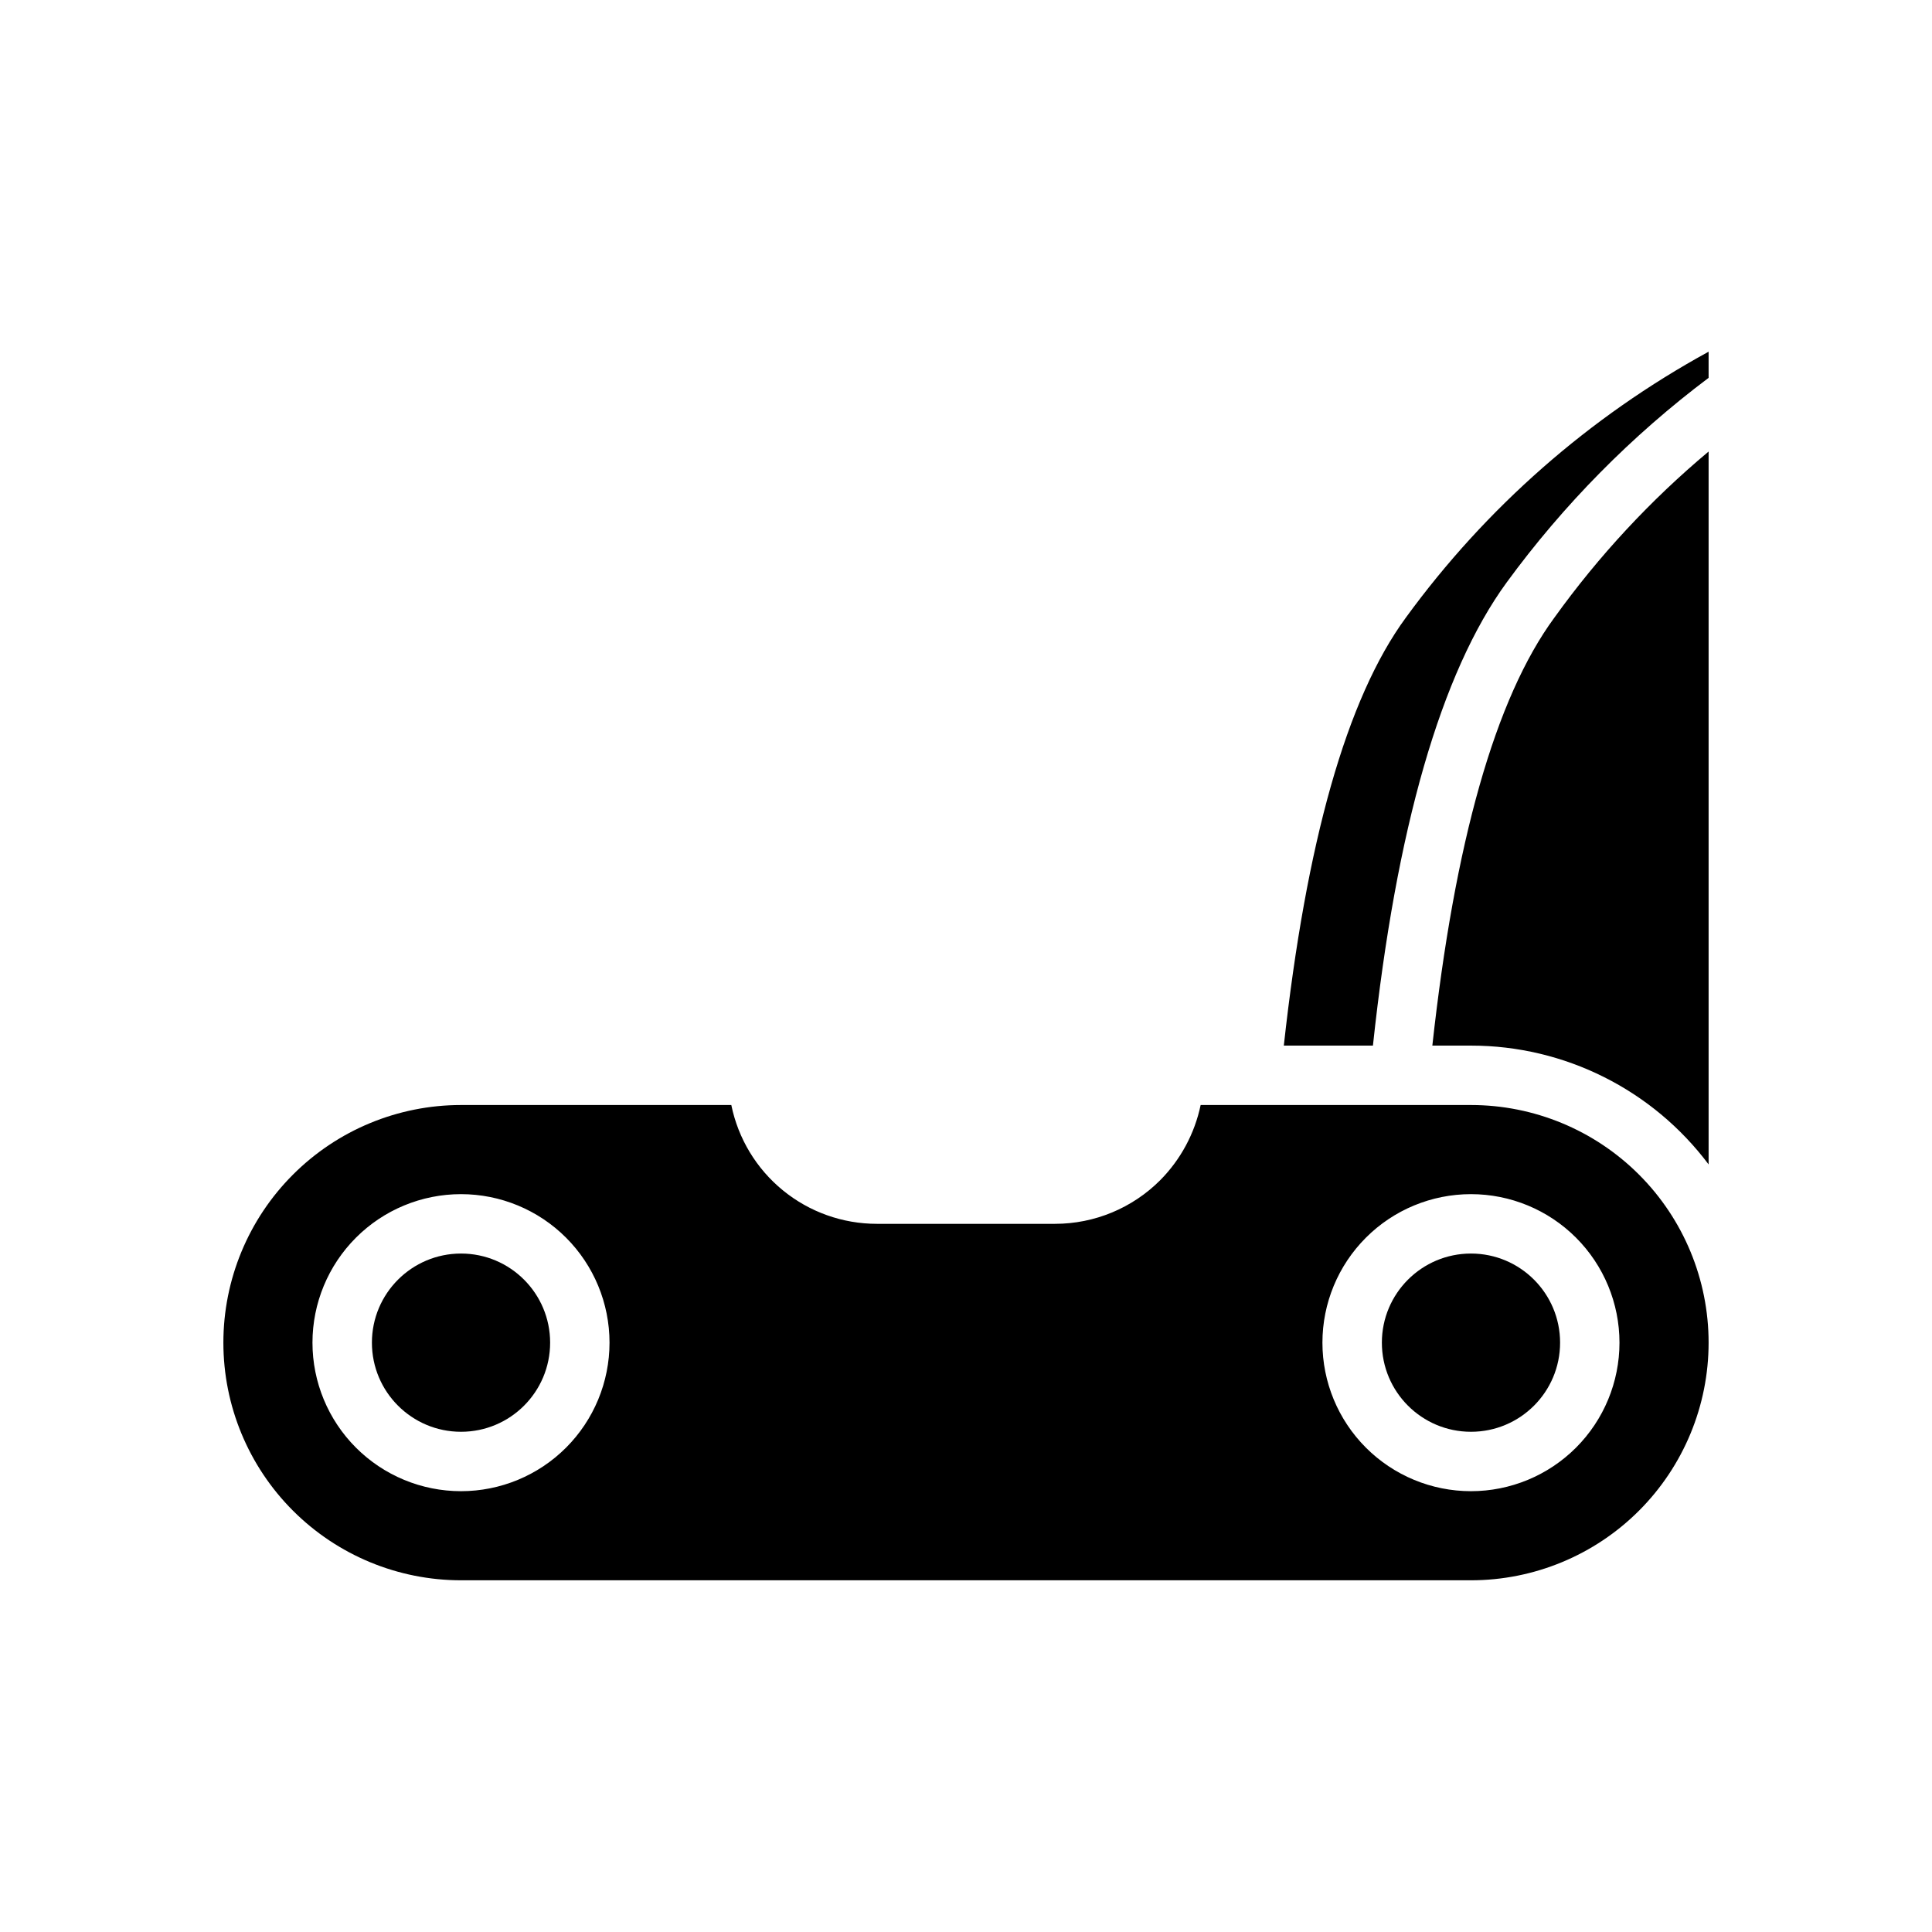
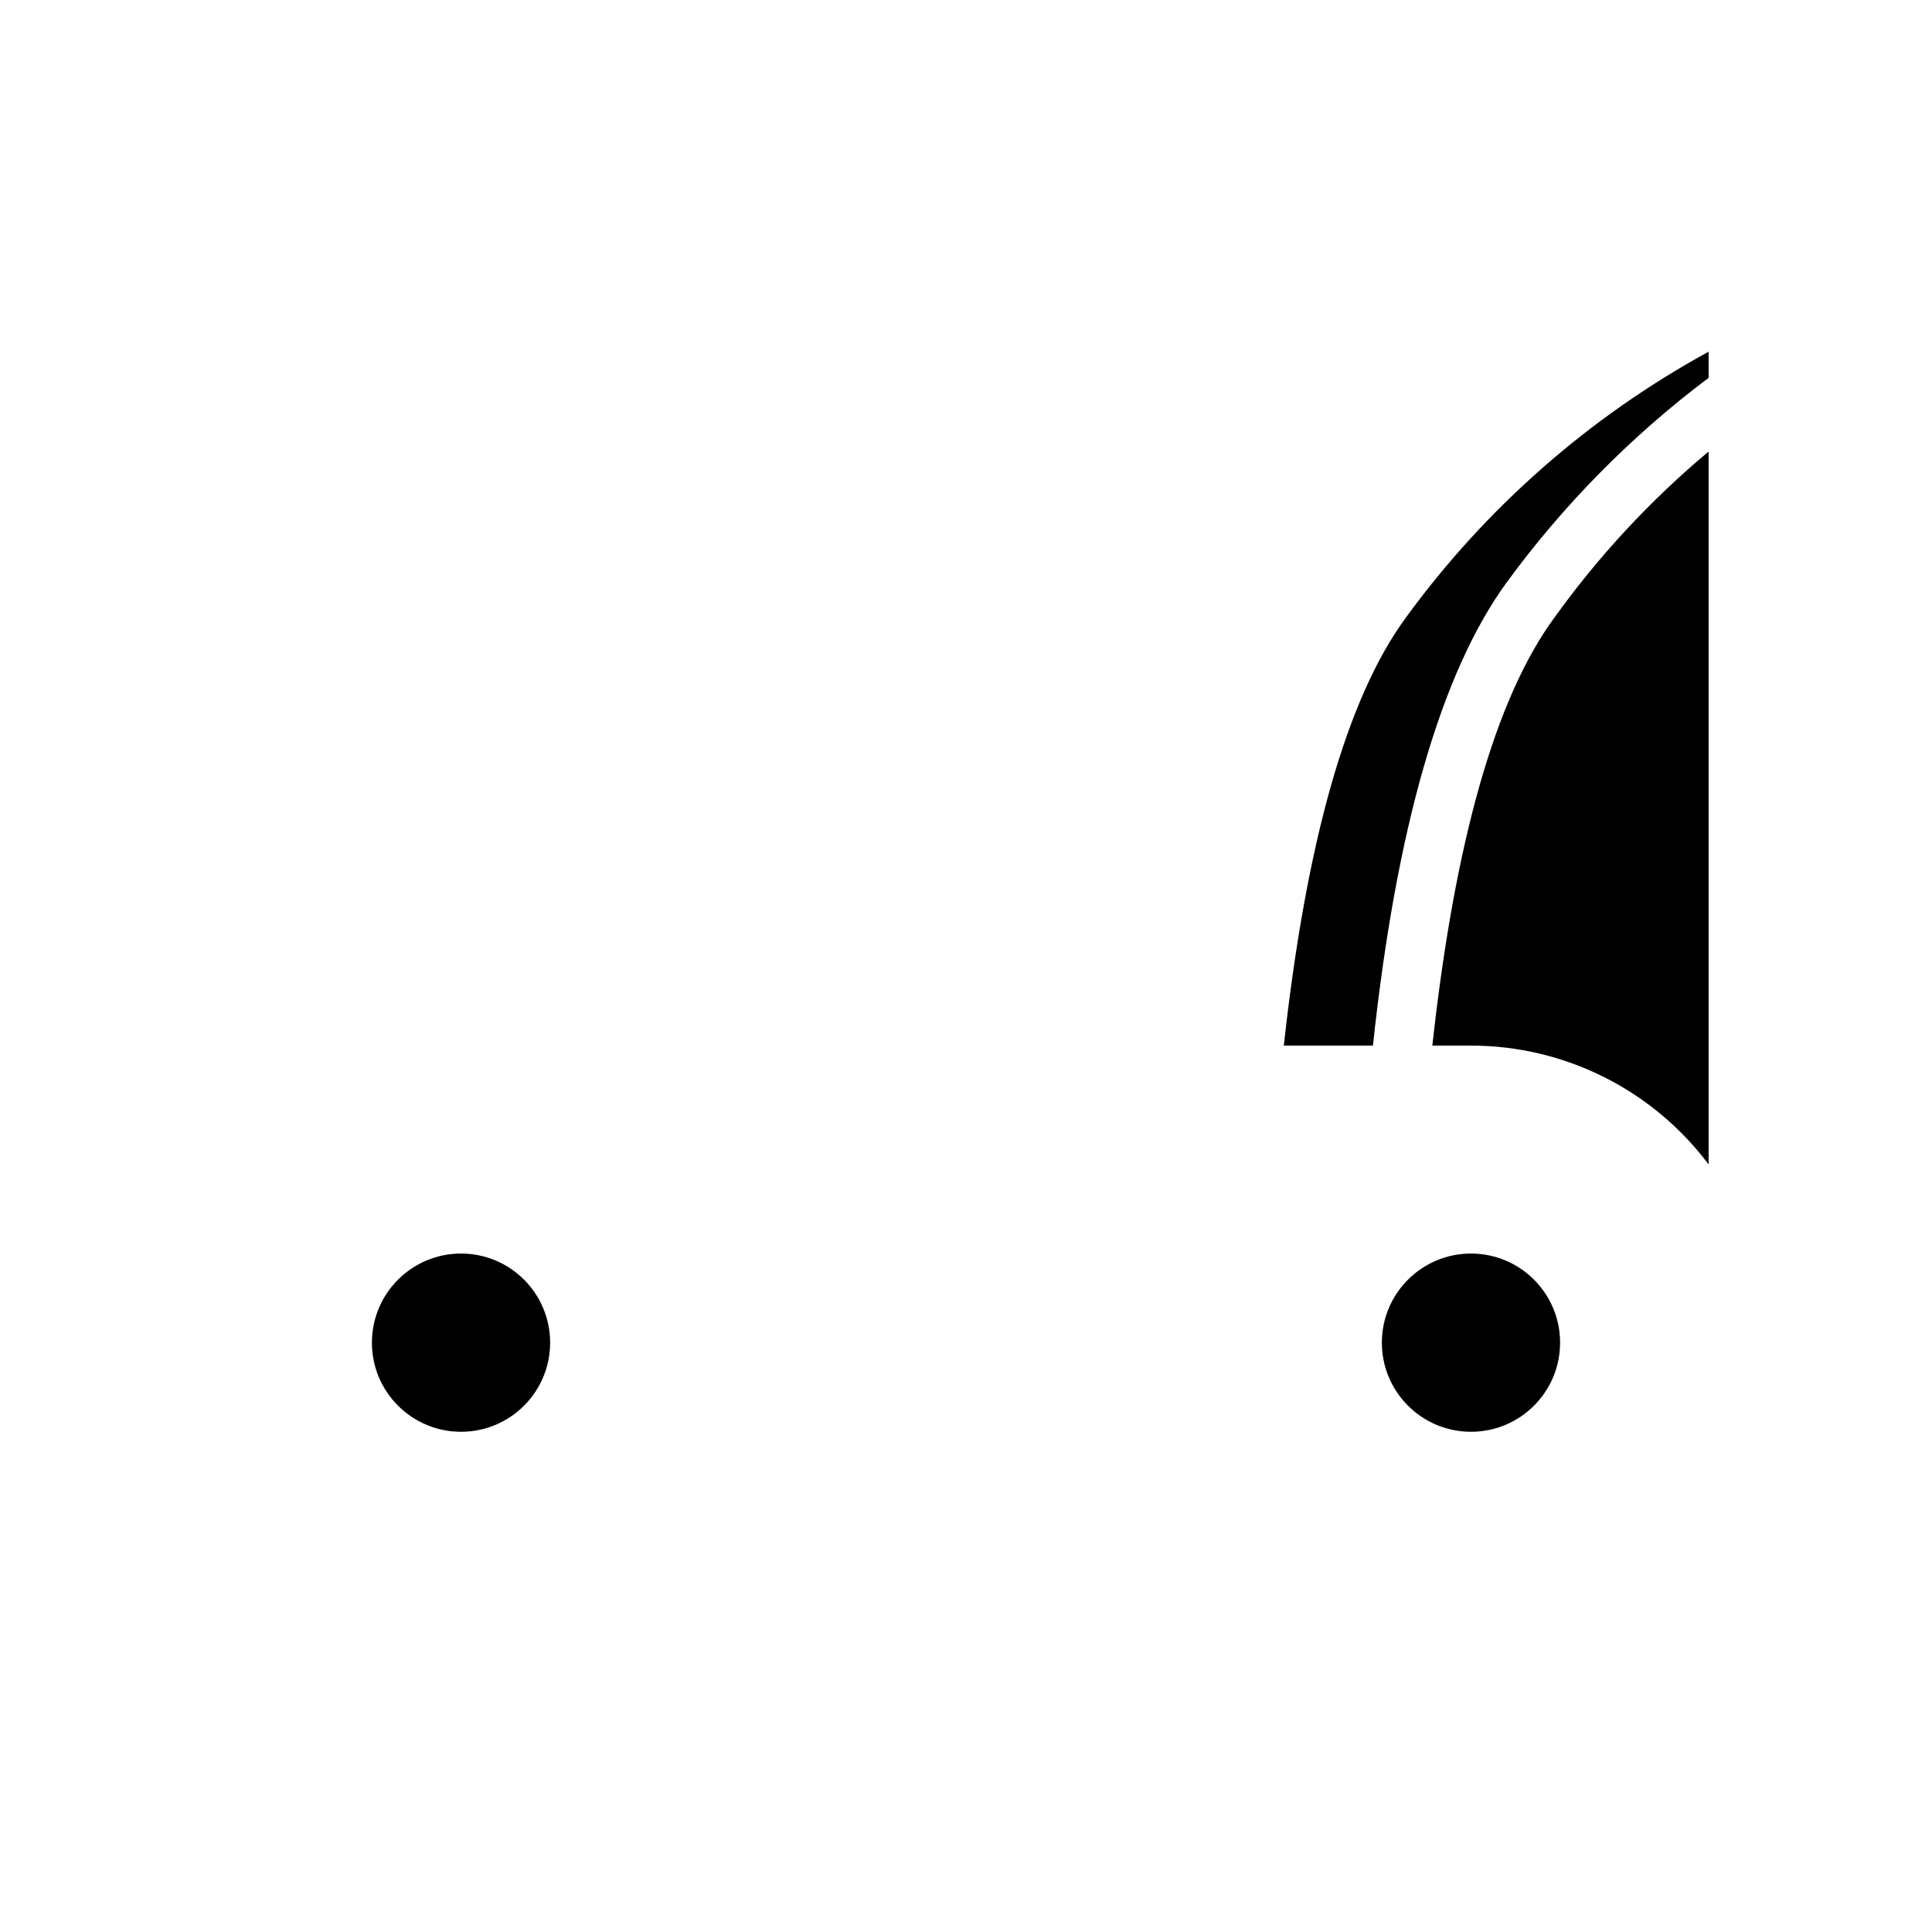
<svg xmlns="http://www.w3.org/2000/svg" fill="#000000" width="800px" height="800px" version="1.1" viewBox="144 144 512 512">
  <g>
    <path d="m516.58 307.66c-15.742 21.41-26.449 59.672-32.355 113.44h23.617c6.141-57.465 18.027-98.871 35.426-122.73 15.074-20.617 33.113-38.895 53.531-54.238v-6.93c-31.613 17.277-59.008 41.34-80.219 70.457z" />
    <path d="m555.94 307.66c-15.742 21.41-26.449 59.672-32.355 113.44l10.238-0.004c24.777 0 48.109 11.668 62.977 31.488v-188.93 0.004c-15.41 12.898-29.137 27.684-40.859 44.004z" />
-     <path d="m533.82 436.84h-71.637c-1.574 7.531-5.293 14.449-10.707 19.914-7.383 7.406-17.41 11.57-27.867 11.574h-47.23c-9.074 0-17.871-3.133-24.898-8.871-7.031-5.738-11.859-13.727-13.676-22.617h-71.633c-16.703 0-32.723 6.633-44.531 18.445-11.812 11.809-18.445 27.828-18.445 44.531s6.633 32.719 18.445 44.531c11.809 11.809 27.828 18.445 44.531 18.445h267.65c16.699 0 32.719-6.637 44.531-18.445 11.809-11.812 18.445-27.828 18.445-44.531s-6.637-32.723-18.445-44.531c-11.812-11.812-27.832-18.445-44.531-18.445zm-267.65 102.34c-10.441 0-20.453-4.148-27.832-11.527-7.383-7.383-11.531-17.395-11.531-27.832 0-10.441 4.148-20.449 11.531-27.832 7.379-7.383 17.391-11.527 27.832-11.527 10.438 0 20.449 4.144 27.832 11.527 7.379 7.383 11.527 17.391 11.527 27.832 0 10.438-4.148 20.449-11.527 27.832-7.383 7.379-17.395 11.527-27.832 11.527zm267.65 0c-10.441 0-20.453-4.148-27.832-11.527-7.383-7.383-11.531-17.395-11.531-27.832 0-10.441 4.148-20.449 11.531-27.832 7.379-7.383 17.391-11.527 27.832-11.527 10.438 0 20.449 4.144 27.832 11.527 7.379 7.383 11.527 17.391 11.527 27.832 0 10.438-4.148 20.449-11.527 27.832-7.383 7.379-17.395 11.527-27.832 11.527z" />
    <path d="m557.44 499.82c0 13.043-10.57 23.617-23.613 23.617s-23.617-10.574-23.617-23.617c0-13.043 10.574-23.617 23.617-23.617s23.613 10.574 23.613 23.617" />
    <path d="m289.79 499.82c0 13.043-10.57 23.617-23.613 23.617s-23.617-10.574-23.617-23.617c0-13.043 10.574-23.617 23.617-23.617s23.613 10.574 23.613 23.617" />
  </g>
</svg>